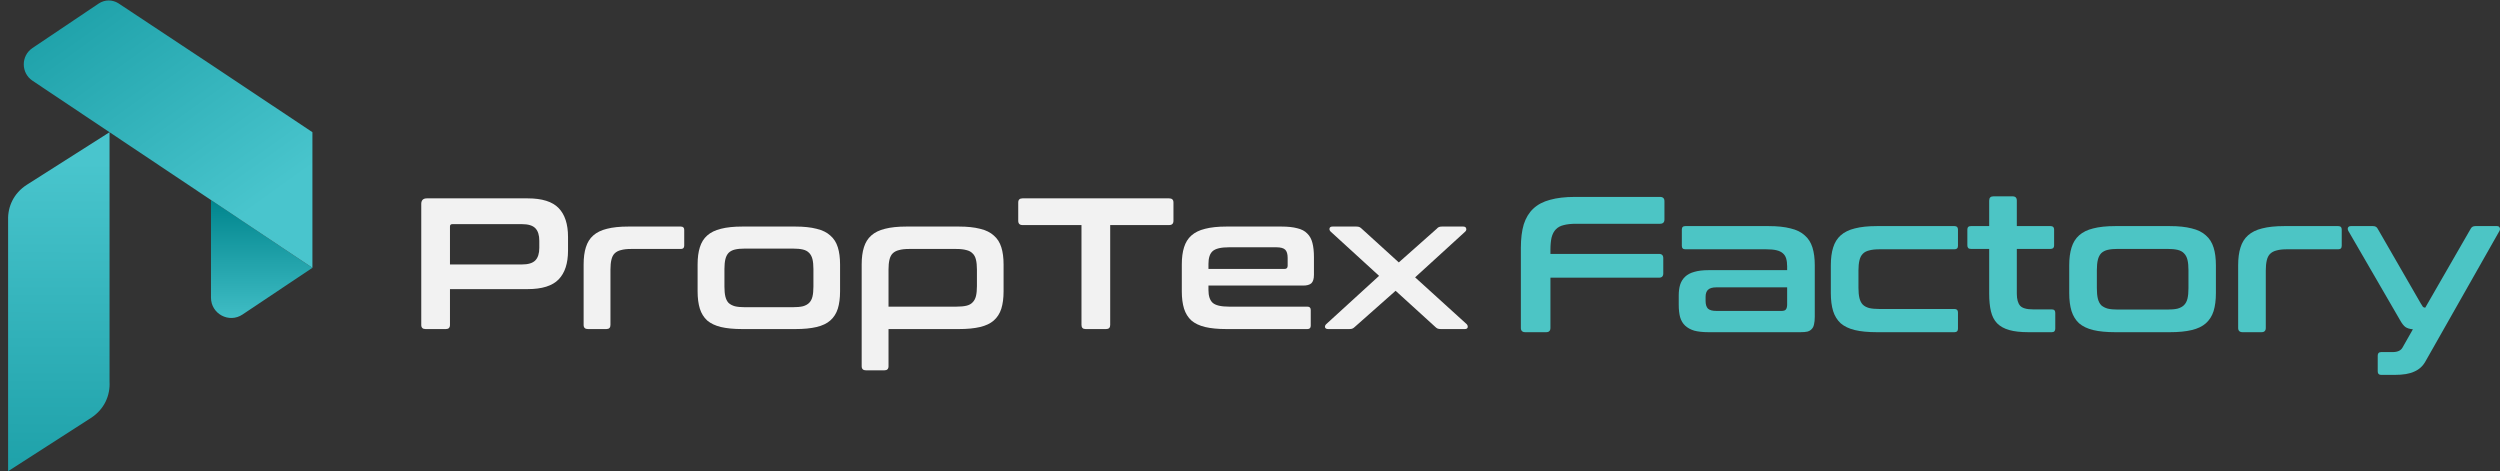
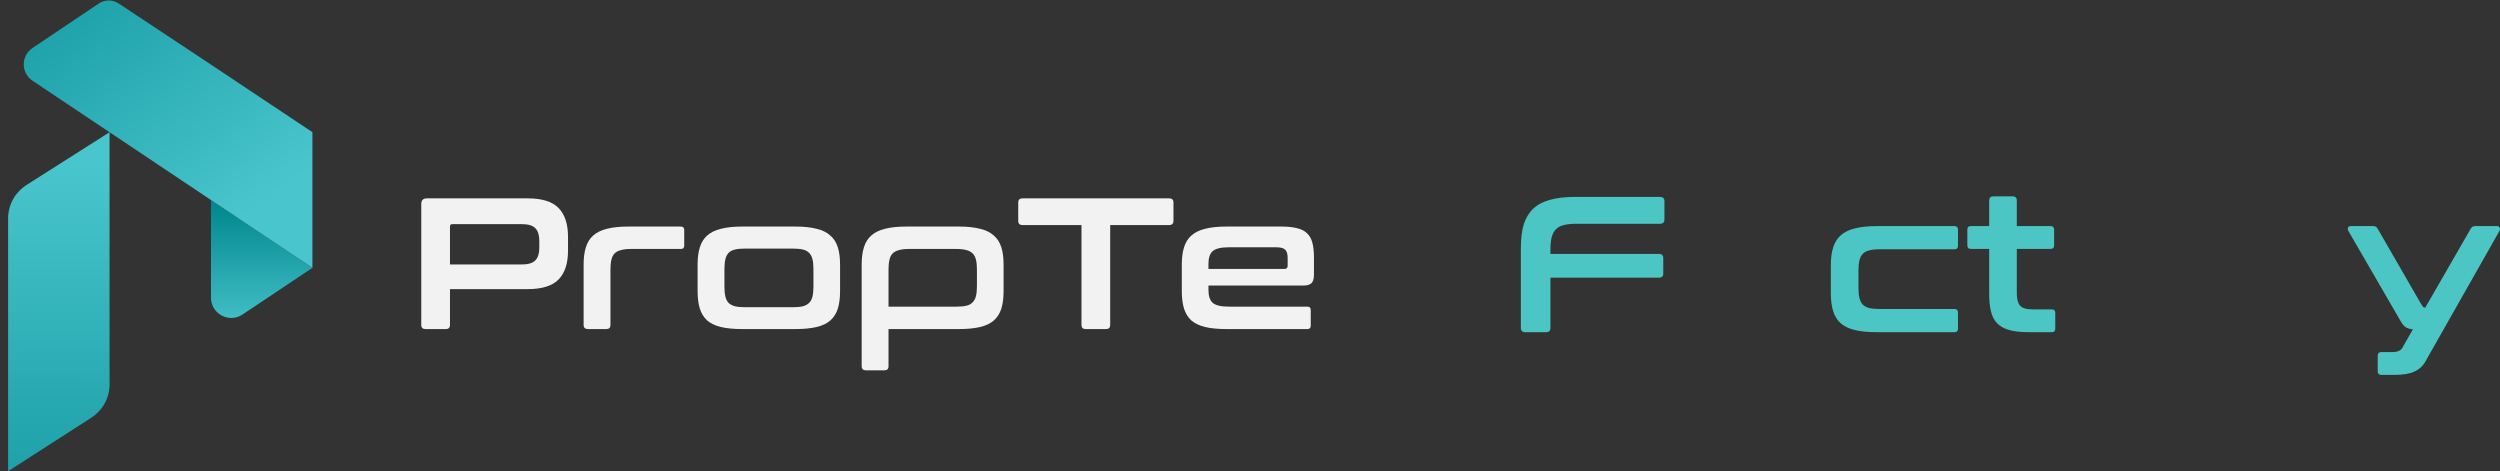
<svg xmlns="http://www.w3.org/2000/svg" width="191" height="36" viewBox="0 0 191 36" fill="none">
  <rect x="0" y="0" width="191" height="36" fill="#333333" stroke="none" />
  <path d="M40.314 15.155C41.414 15.155 42.202 15.403 42.68 15.897C43.158 16.392 43.397 17.124 43.397 18.094V19.149C43.397 20.119 43.158 20.851 42.68 21.346C42.202 21.84 41.414 22.088 40.314 22.088H34.378V24.826C34.378 25.035 34.272 25.14 34.062 25.14H32.513C32.294 25.14 32.184 25.035 32.184 24.826V15.583C32.184 15.298 32.327 15.155 32.614 15.155H40.314ZM34.378 20.205H39.87C40.357 20.205 40.701 20.1 40.902 19.891C41.103 19.682 41.203 19.363 41.203 18.935V18.393C41.203 17.965 41.103 17.647 40.902 17.438C40.701 17.228 40.357 17.124 39.87 17.124H34.564C34.44 17.124 34.378 17.181 34.378 17.295V20.205Z" fill="#F2F2F2" />
  <path d="M52.017 17.309C52.189 17.309 52.275 17.395 52.275 17.566V18.764C52.275 18.935 52.189 19.021 52.017 19.021H48.202C47.896 19.021 47.643 19.049 47.442 19.107C47.242 19.154 47.079 19.24 46.955 19.363C46.84 19.477 46.759 19.639 46.711 19.848C46.663 20.048 46.639 20.295 46.639 20.59V24.826C46.639 25.035 46.534 25.14 46.324 25.14H44.919C44.699 25.14 44.589 25.035 44.589 24.826V20.205C44.589 19.691 44.646 19.254 44.761 18.892C44.876 18.522 45.062 18.222 45.32 17.994C45.588 17.756 45.937 17.585 46.367 17.48C46.807 17.366 47.352 17.309 48.002 17.309H52.017Z" fill="#F2F2F2" />
  <path d="M60.768 17.309C61.408 17.309 61.949 17.366 62.388 17.48C62.828 17.585 63.177 17.756 63.435 17.994C63.703 18.222 63.894 18.522 64.009 18.892C64.123 19.254 64.181 19.691 64.181 20.205V22.259C64.181 22.772 64.123 23.215 64.009 23.585C63.894 23.947 63.703 24.246 63.435 24.484C63.177 24.712 62.828 24.879 62.388 24.983C61.949 25.088 61.408 25.14 60.768 25.14H56.71C56.06 25.14 55.515 25.088 55.075 24.983C54.645 24.879 54.296 24.712 54.028 24.484C53.77 24.246 53.584 23.947 53.469 23.585C53.354 23.215 53.297 22.772 53.297 22.259V20.205C53.297 19.691 53.354 19.254 53.469 18.892C53.584 18.522 53.77 18.222 54.028 17.994C54.296 17.756 54.645 17.585 55.075 17.48C55.515 17.366 56.06 17.309 56.71 17.309H60.768ZM55.347 21.902C55.347 22.206 55.371 22.459 55.419 22.658C55.467 22.858 55.548 23.02 55.663 23.143C55.787 23.257 55.95 23.343 56.151 23.4C56.351 23.448 56.605 23.471 56.91 23.471H60.567C60.883 23.471 61.141 23.448 61.342 23.4C61.542 23.343 61.7 23.257 61.815 23.143C61.939 23.02 62.025 22.858 62.073 22.658C62.121 22.459 62.145 22.206 62.145 21.902V20.547C62.145 20.252 62.121 20.005 62.073 19.805C62.025 19.606 61.939 19.444 61.815 19.32C61.7 19.197 61.542 19.111 61.342 19.064C61.141 19.016 60.883 18.992 60.567 18.992H56.91C56.605 18.992 56.351 19.016 56.151 19.064C55.95 19.111 55.787 19.197 55.663 19.32C55.548 19.444 55.467 19.606 55.419 19.805C55.371 20.005 55.347 20.252 55.347 20.547V21.902Z" fill="#F2F2F2" />
  <path d="M73.26 17.309C73.901 17.309 74.441 17.366 74.88 17.48C75.32 17.585 75.669 17.756 75.927 17.994C76.195 18.222 76.386 18.522 76.501 18.892C76.616 19.254 76.673 19.691 76.673 20.205V22.259C76.673 22.772 76.616 23.215 76.501 23.585C76.386 23.947 76.195 24.246 75.927 24.484C75.669 24.712 75.32 24.879 74.88 24.983C74.441 25.088 73.901 25.14 73.26 25.14H67.883V27.979C67.883 28.188 67.778 28.293 67.567 28.293H66.162C65.942 28.293 65.832 28.188 65.832 27.979V20.205C65.832 19.691 65.889 19.254 66.004 18.892C66.119 18.522 66.305 18.222 66.564 17.994C66.831 17.756 67.18 17.585 67.61 17.48C68.05 17.366 68.595 17.309 69.245 17.309H73.26ZM67.883 23.428H73.059C73.375 23.428 73.633 23.405 73.834 23.357C74.034 23.31 74.192 23.224 74.307 23.1C74.431 22.977 74.517 22.815 74.565 22.615C74.613 22.416 74.637 22.164 74.637 21.859V20.59C74.637 20.295 74.613 20.048 74.565 19.848C74.517 19.639 74.431 19.477 74.307 19.363C74.192 19.24 74.034 19.154 73.834 19.107C73.633 19.049 73.375 19.021 73.059 19.021H69.446C69.14 19.021 68.886 19.049 68.686 19.107C68.485 19.154 68.323 19.24 68.198 19.363C68.084 19.477 68.002 19.639 67.954 19.848C67.907 20.048 67.883 20.295 67.883 20.59V23.428Z" fill="#F2F2F2" />
  <path d="M89.322 15.155C89.542 15.155 89.652 15.26 89.652 15.469V16.867C89.652 17.086 89.542 17.195 89.322 17.195H84.819V24.826C84.819 25.035 84.714 25.14 84.504 25.14H82.941C82.73 25.14 82.625 25.035 82.625 24.826V17.195H78.123C77.903 17.195 77.793 17.086 77.793 16.867V15.469C77.793 15.26 77.903 15.155 78.123 15.155H89.322Z" fill="#F2F2F2" />
  <path d="M97.904 17.309C98.392 17.309 98.793 17.352 99.109 17.438C99.434 17.514 99.687 17.647 99.869 17.837C100.06 18.018 100.194 18.26 100.27 18.564C100.347 18.859 100.385 19.221 100.385 19.648V21.004C100.385 21.308 100.318 21.522 100.184 21.645C100.051 21.76 99.845 21.817 99.568 21.817H92.326V22.159C92.326 22.606 92.431 22.929 92.642 23.129C92.862 23.329 93.282 23.428 93.904 23.428H99.883C100.055 23.428 100.141 23.514 100.141 23.685V24.883C100.141 25.055 100.055 25.14 99.883 25.14H93.703C93.053 25.14 92.508 25.088 92.068 24.983C91.638 24.879 91.289 24.712 91.021 24.484C90.763 24.246 90.577 23.947 90.462 23.585C90.347 23.215 90.29 22.772 90.29 22.259V20.205C90.29 19.691 90.347 19.254 90.462 18.892C90.577 18.522 90.763 18.222 91.021 17.994C91.289 17.756 91.638 17.585 92.068 17.48C92.508 17.366 93.053 17.309 93.703 17.309H97.904ZM92.326 20.547H98.134C98.296 20.547 98.377 20.466 98.377 20.305V19.706C98.377 19.411 98.315 19.201 98.191 19.078C98.067 18.954 97.837 18.892 97.503 18.892H93.904C93.282 18.892 92.862 18.992 92.642 19.192C92.431 19.382 92.326 19.706 92.326 20.162V20.547Z" fill="#F2F2F2" />
-   <path d="M103.627 17.309C103.732 17.309 103.813 17.323 103.871 17.352C103.928 17.381 103.985 17.423 104.043 17.48L106.868 20.048L109.764 17.48C109.812 17.423 109.865 17.381 109.922 17.352C109.979 17.323 110.06 17.309 110.166 17.309H111.786C111.92 17.309 111.996 17.357 112.015 17.452C112.044 17.537 112.02 17.618 111.944 17.694L108.115 21.189L112.058 24.769C112.125 24.845 112.149 24.926 112.13 25.012C112.111 25.097 112.035 25.14 111.901 25.14H110.08C109.974 25.14 109.888 25.126 109.821 25.097C109.764 25.069 109.712 25.031 109.664 24.983L106.624 22.216L103.498 24.983C103.45 25.031 103.397 25.069 103.34 25.097C103.283 25.126 103.201 25.14 103.096 25.14H101.476C101.342 25.14 101.261 25.097 101.232 25.012C101.213 24.926 101.242 24.845 101.318 24.769L105.362 21.075L101.662 17.694C101.586 17.618 101.557 17.537 101.576 17.452C101.595 17.357 101.672 17.309 101.806 17.309H103.627Z" fill="#F2F2F2" />
  <path d="M126.823 15.044C127.05 15.044 127.163 15.153 127.163 15.369V16.772C127.163 16.988 127.05 17.096 126.823 17.096H120.416C120.032 17.096 119.712 17.131 119.457 17.2C119.211 17.259 119.014 17.367 118.866 17.524C118.718 17.672 118.61 17.879 118.541 18.145C118.482 18.401 118.453 18.72 118.453 19.104V19.399H126.75C126.966 19.399 127.074 19.508 127.074 19.724V20.891C127.074 21.107 126.966 21.215 126.75 21.215H118.453V25.054C118.453 25.27 118.344 25.379 118.128 25.379H116.533C116.307 25.379 116.194 25.27 116.194 25.054V18.942C116.194 18.233 116.268 17.633 116.415 17.141C116.573 16.649 116.814 16.25 117.139 15.945C117.473 15.63 117.901 15.403 118.423 15.266C118.945 15.118 119.58 15.044 120.328 15.044H126.823Z" fill="#4CC5C5" />
-   <path d="M135.135 17.274C135.794 17.274 136.351 17.333 136.803 17.451C137.256 17.559 137.615 17.736 137.881 17.982C138.157 18.218 138.353 18.528 138.472 18.912C138.59 19.286 138.649 19.739 138.649 20.27V24.198C138.649 24.434 138.629 24.631 138.59 24.788C138.56 24.936 138.501 25.054 138.412 25.142C138.334 25.231 138.225 25.295 138.088 25.334C137.95 25.364 137.773 25.379 137.556 25.379H130.529C130.096 25.379 129.732 25.339 129.436 25.261C129.151 25.172 128.92 25.044 128.742 24.877C128.565 24.709 128.437 24.493 128.359 24.227C128.29 23.961 128.255 23.646 128.255 23.282V22.574C128.255 22.268 128.29 21.998 128.359 21.762C128.437 21.516 128.565 21.309 128.742 21.142C128.92 20.974 129.151 20.851 129.436 20.773C129.732 20.684 130.096 20.64 130.529 20.64H136.538V20.359C136.538 20.123 136.513 19.921 136.464 19.754C136.415 19.587 136.331 19.454 136.213 19.355C136.095 19.247 135.932 19.168 135.726 19.119C135.519 19.07 135.253 19.045 134.928 19.045H128.757C128.58 19.045 128.492 18.957 128.492 18.779V17.539C128.492 17.362 128.58 17.274 128.757 17.274H135.135ZM136.109 23.755C136.267 23.755 136.375 23.72 136.434 23.651C136.503 23.573 136.538 23.44 136.538 23.253V21.953H131.134C130.829 21.953 130.613 22.017 130.485 22.145C130.366 22.264 130.307 22.441 130.307 22.677V22.987C130.307 23.253 130.366 23.45 130.485 23.578C130.613 23.696 130.829 23.755 131.134 23.755H136.109Z" fill="#4CC5C5" />
  <path d="M149.324 17.274C149.501 17.274 149.589 17.362 149.589 17.539V18.779C149.589 18.957 149.501 19.045 149.324 19.045H143.595C143.271 19.045 143.005 19.075 142.798 19.134C142.591 19.183 142.429 19.271 142.311 19.399C142.193 19.518 142.109 19.685 142.06 19.901C142.011 20.108 141.986 20.364 141.986 20.669V21.983C141.986 22.298 142.011 22.559 142.06 22.765C142.109 22.972 142.193 23.14 142.311 23.267C142.429 23.386 142.591 23.474 142.798 23.533C143.005 23.582 143.271 23.607 143.595 23.607H149.324C149.501 23.607 149.589 23.696 149.589 23.873V25.113C149.589 25.29 149.501 25.379 149.324 25.379H143.389C142.719 25.379 142.158 25.325 141.706 25.216C141.263 25.108 140.904 24.936 140.628 24.7C140.362 24.453 140.17 24.143 140.052 23.769C139.934 23.386 139.875 22.928 139.875 22.396V20.27C139.875 19.739 139.934 19.286 140.052 18.912C140.17 18.528 140.362 18.218 140.628 17.982C140.904 17.736 141.263 17.559 141.706 17.451C142.158 17.333 142.719 17.274 143.389 17.274H149.324Z" fill="#4CC5C5" />
  <path d="M151.974 17.274V15.325C151.974 15.108 152.082 15 152.299 15H153.76C153.977 15 154.085 15.108 154.085 15.325V17.274H156.669C156.846 17.274 156.934 17.362 156.934 17.539V18.75C156.934 18.927 156.846 19.016 156.669 19.016H154.085V22.441C154.085 22.854 154.169 23.159 154.336 23.356C154.503 23.543 154.833 23.637 155.325 23.637H156.757C156.934 23.637 157.023 23.725 157.023 23.902V25.113C157.023 25.29 156.934 25.379 156.757 25.379H154.971C154.38 25.379 153.893 25.325 153.509 25.216C153.125 25.108 152.815 24.936 152.579 24.7C152.353 24.463 152.195 24.158 152.107 23.784C152.018 23.41 151.974 22.962 151.974 22.441V19.016H150.571C150.394 19.016 150.306 18.927 150.306 18.75V17.539C150.306 17.362 150.394 17.274 150.571 17.274H151.974Z" fill="#4CC5C5" />
-   <path d="M165.781 17.274C166.44 17.274 166.997 17.333 167.449 17.451C167.902 17.559 168.261 17.736 168.527 17.982C168.803 18.218 168.999 18.528 169.118 18.912C169.236 19.286 169.295 19.739 169.295 20.27V22.396C169.295 22.928 169.236 23.386 169.118 23.769C168.999 24.143 168.803 24.453 168.527 24.7C168.261 24.936 167.902 25.108 167.449 25.216C166.997 25.325 166.44 25.379 165.781 25.379H161.603C160.934 25.379 160.373 25.325 159.92 25.216C159.477 25.108 159.118 24.936 158.842 24.7C158.576 24.453 158.385 24.143 158.266 23.769C158.148 23.386 158.089 22.928 158.089 22.396V20.27C158.089 19.739 158.148 19.286 158.266 18.912C158.385 18.528 158.576 18.218 158.842 17.982C159.118 17.736 159.477 17.559 159.92 17.451C160.373 17.333 160.934 17.274 161.603 17.274H165.781ZM160.2 22.027C160.2 22.342 160.225 22.603 160.274 22.81C160.323 23.017 160.407 23.184 160.525 23.312C160.653 23.43 160.821 23.518 161.027 23.578C161.234 23.627 161.495 23.651 161.81 23.651H165.574C165.899 23.651 166.165 23.627 166.372 23.578C166.578 23.518 166.741 23.43 166.859 23.312C166.987 23.184 167.075 23.017 167.124 22.81C167.174 22.603 167.198 22.342 167.198 22.027V20.625C167.198 20.32 167.174 20.064 167.124 19.857C167.075 19.651 166.987 19.483 166.859 19.355C166.741 19.227 166.578 19.139 166.372 19.09C166.165 19.04 165.899 19.016 165.574 19.016H161.81C161.495 19.016 161.234 19.04 161.027 19.09C160.821 19.139 160.653 19.227 160.525 19.355C160.407 19.483 160.323 19.651 160.274 19.857C160.225 20.064 160.2 20.32 160.2 20.625V22.027Z" fill="#4CC5C5" />
-   <path d="M178.642 17.274C178.819 17.274 178.908 17.362 178.908 17.539V18.779C178.908 18.957 178.819 19.045 178.642 19.045H174.715C174.4 19.045 174.139 19.075 173.933 19.134C173.726 19.183 173.559 19.271 173.431 19.399C173.313 19.518 173.229 19.685 173.18 19.901C173.131 20.108 173.106 20.364 173.106 20.669V25.054C173.106 25.27 172.998 25.379 172.781 25.379H171.334C171.108 25.379 170.995 25.27 170.995 25.054V20.27C170.995 19.739 171.054 19.286 171.172 18.912C171.29 18.528 171.482 18.218 171.748 17.982C172.023 17.736 172.383 17.559 172.826 17.451C173.278 17.333 173.839 17.274 174.509 17.274H178.642Z" fill="#4CC5C5" />
  <path d="M190.767 17.274C190.875 17.274 190.944 17.313 190.974 17.392C191.013 17.461 191.008 17.544 190.959 17.643L185.29 27.637C185.093 27.982 184.813 28.233 184.448 28.39C184.094 28.558 183.597 28.641 182.957 28.641H181.924C181.747 28.641 181.658 28.553 181.658 28.376V27.165C181.658 26.988 181.747 26.899 181.924 26.899H182.795C183.169 26.899 183.42 26.786 183.548 26.56L184.345 25.157C184.099 25.137 183.907 25.078 183.769 24.98C183.641 24.882 183.518 24.729 183.4 24.522L179.414 17.643C179.365 17.544 179.355 17.461 179.385 17.392C179.424 17.313 179.498 17.274 179.606 17.274H181.304C181.471 17.274 181.589 17.343 181.658 17.48L184.936 23.164C185.014 23.302 185.073 23.395 185.113 23.445C185.162 23.484 185.221 23.504 185.29 23.504L188.759 17.48C188.828 17.343 188.946 17.274 189.114 17.274H190.767Z" fill="#4CC5C5" />
  <g clip-path="url(#clip0_8555_62604)">
    <path d="M18.528 24.03L23.869 20.46L16.119 15.28V22.738C16.119 23.978 17.498 24.718 18.528 24.03Z" fill="url(#paint0_linear_8555_62604)" />
    <path fill-rule="evenodd" clip-rule="evenodd" d="M8.369 10.101L2.483 6.167C1.595 5.573 1.594 4.266 2.48 3.67L7.531 0.276C8.029 -0.058 8.604 -0.021 9.038 0.246V0.246L9.042 0.249C9.066 0.263 9.089 0.279 9.111 0.295L16.114 4.932L8.369 10.101ZM23.869 10.101L16.114 4.932L16.117 10.796L16.114 4.932L8.369 10.101V10.101L16.119 15.281V15.281L23.869 20.46V10.101V10.101Z" fill="url(#paint1_linear_8555_62604)" />
    <path fill-rule="evenodd" clip-rule="evenodd" d="M0.62 16.83L0.619 25.64L0.619 36L6.945 31.933C7.984 31.264 8.426 30.198 8.369 29.165L8.369 20.512H8.369L8.369 20.512L8.369 10.101L2.06 14.11C1.032 14.764 0.582 15.809 0.62 16.83Z" fill="url(#paint2_linear_8555_62604)" />
  </g>
  <defs>
    <linearGradient id="paint0_linear_8555_62604" x1="18.633" y1="15.271" x2="18.633" y2="25.627" gradientUnits="userSpaceOnUse">
      <stop stop-color="#00858D" />
      <stop offset="1" stop-color="#49C5CD" />
    </linearGradient>
    <linearGradient id="paint1_linear_8555_62604" x1="19.849" y1="15.661" x2="7.657" y2="-1.333" gradientUnits="userSpaceOnUse">
      <stop stop-color="#49C5CD" />
      <stop offset="1" stop-color="#1EA1A9" />
    </linearGradient>
    <linearGradient id="paint2_linear_8555_62604" x1="2.492" y1="12.406" x2="2.456" y2="36" gradientUnits="userSpaceOnUse">
      <stop stop-color="#49C5CD" />
      <stop offset="1" stop-color="#1EA1A9" />
    </linearGradient>
    <clipPath id="clip0_8555_62604">
      <rect width="23.25" height="36" fill="white" transform="translate(0.619)" />
    </clipPath>
  </defs>
</svg>